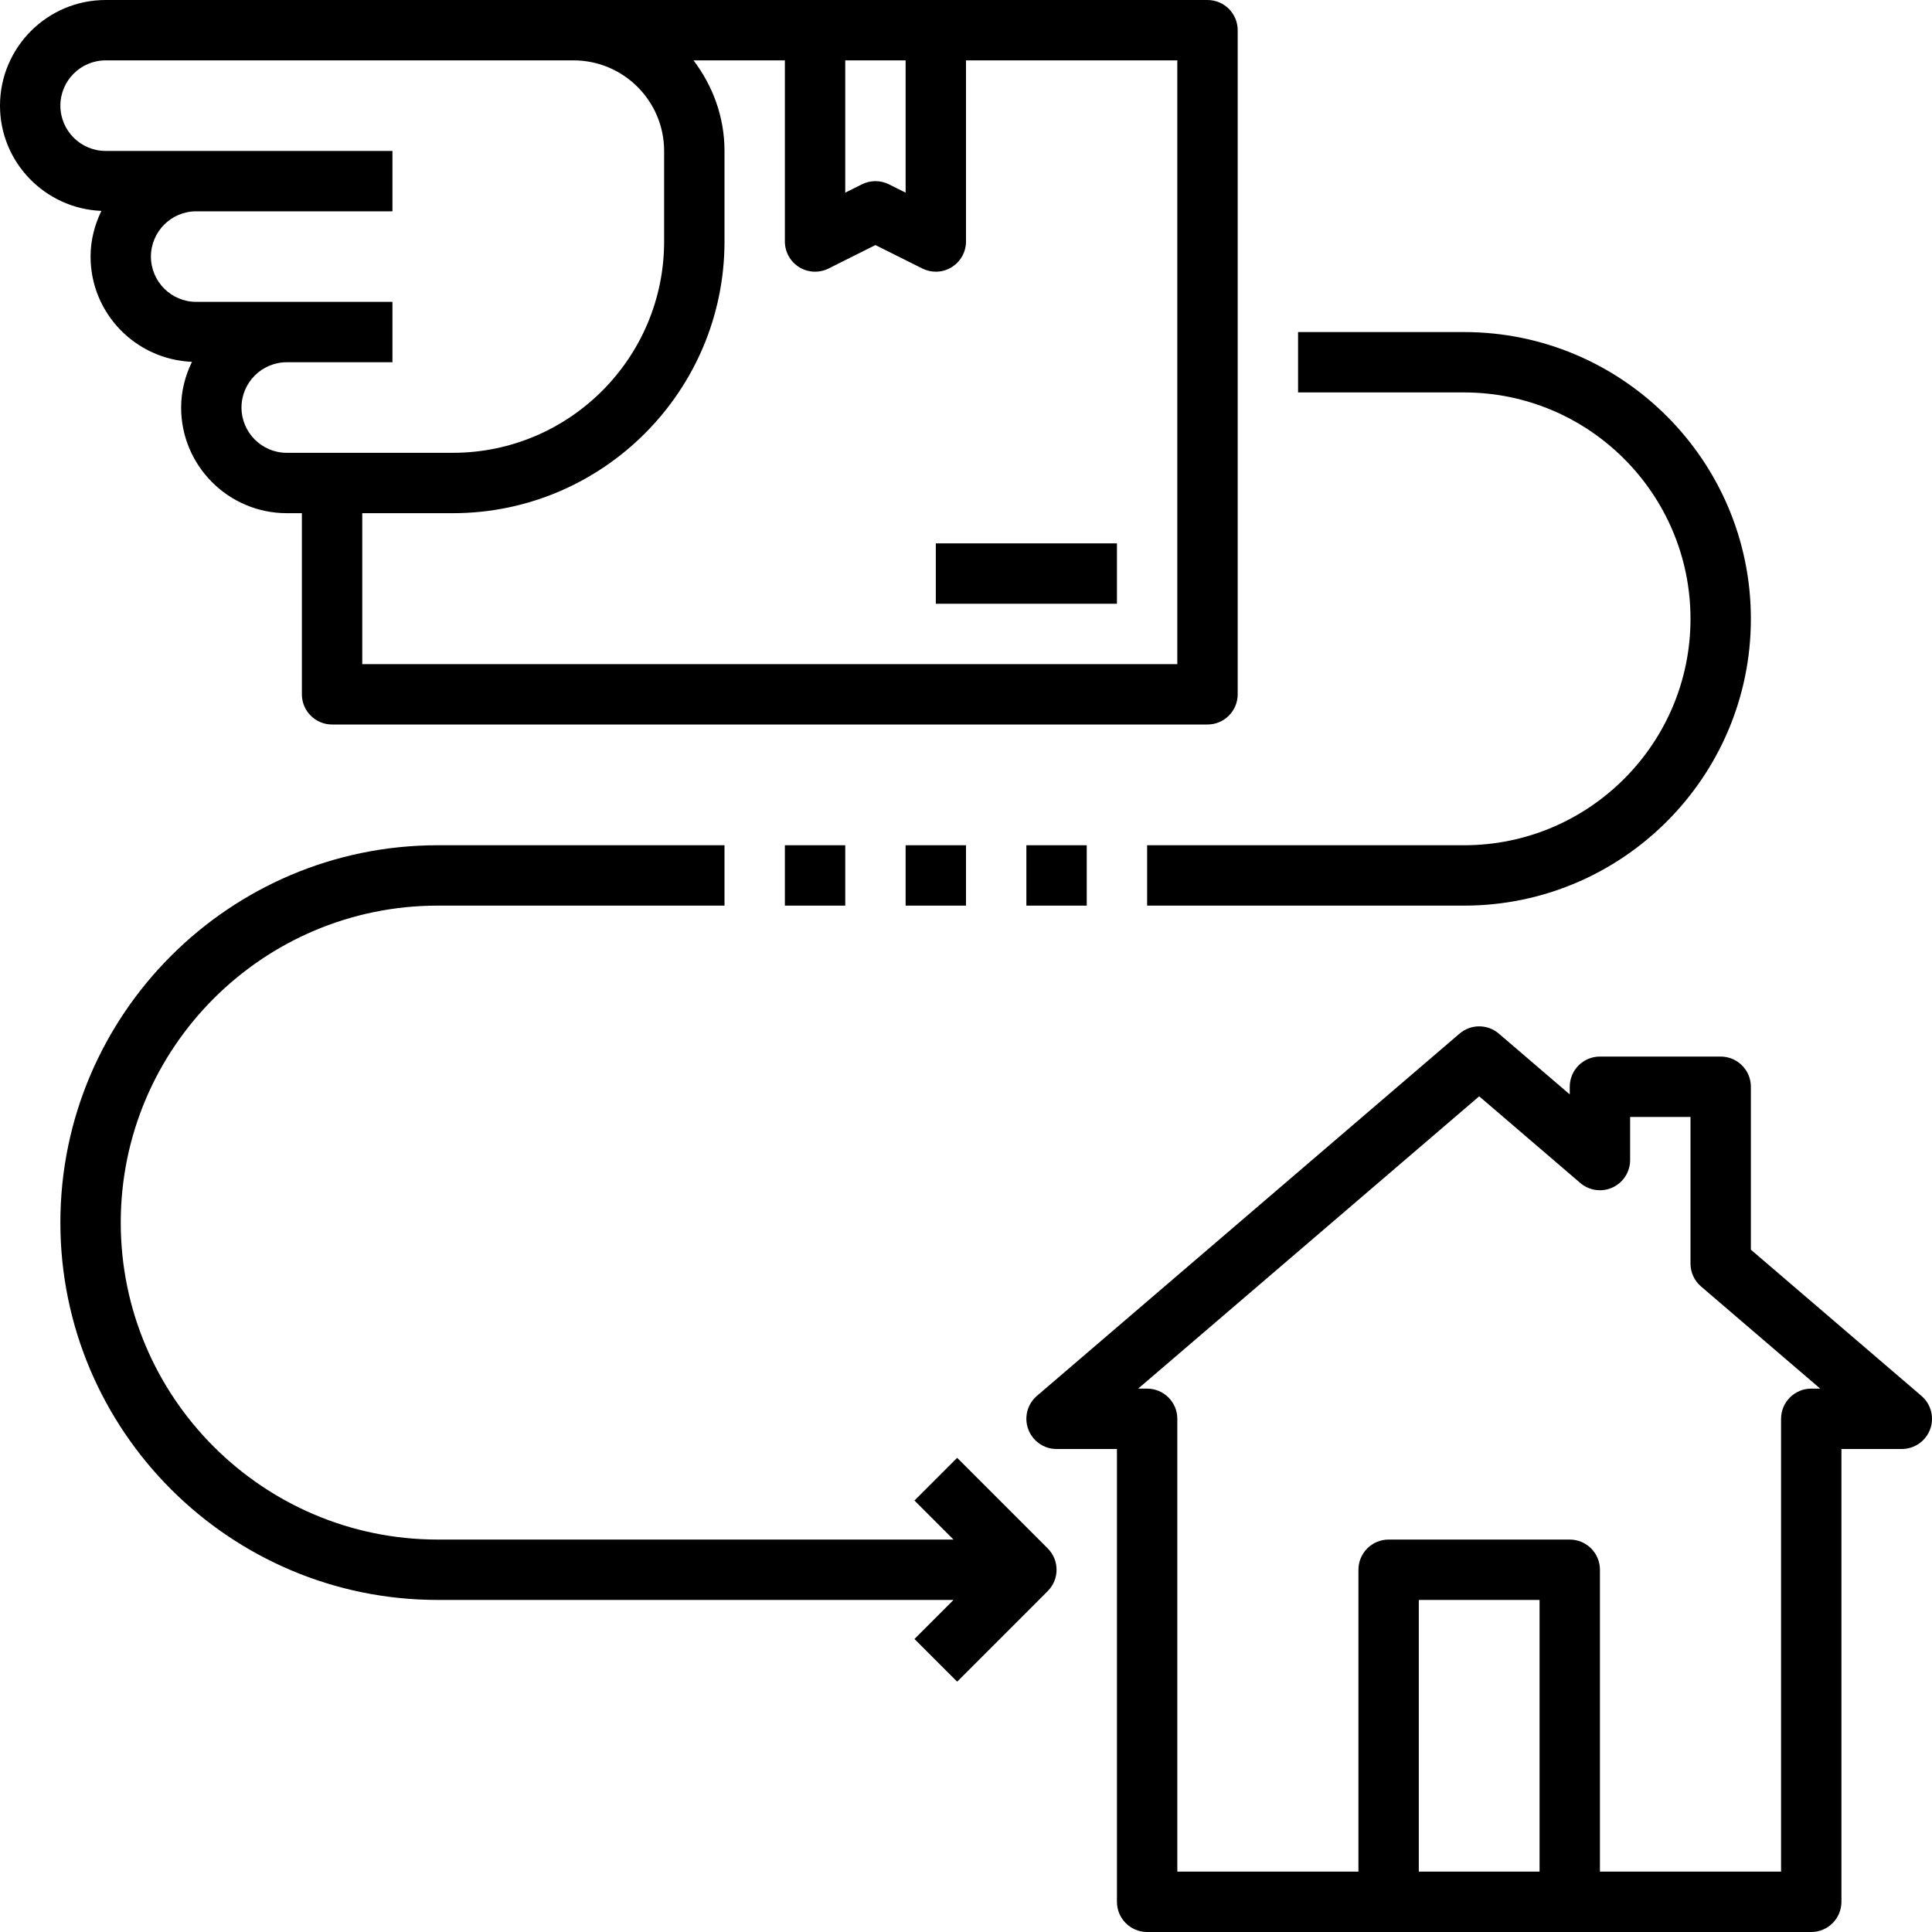
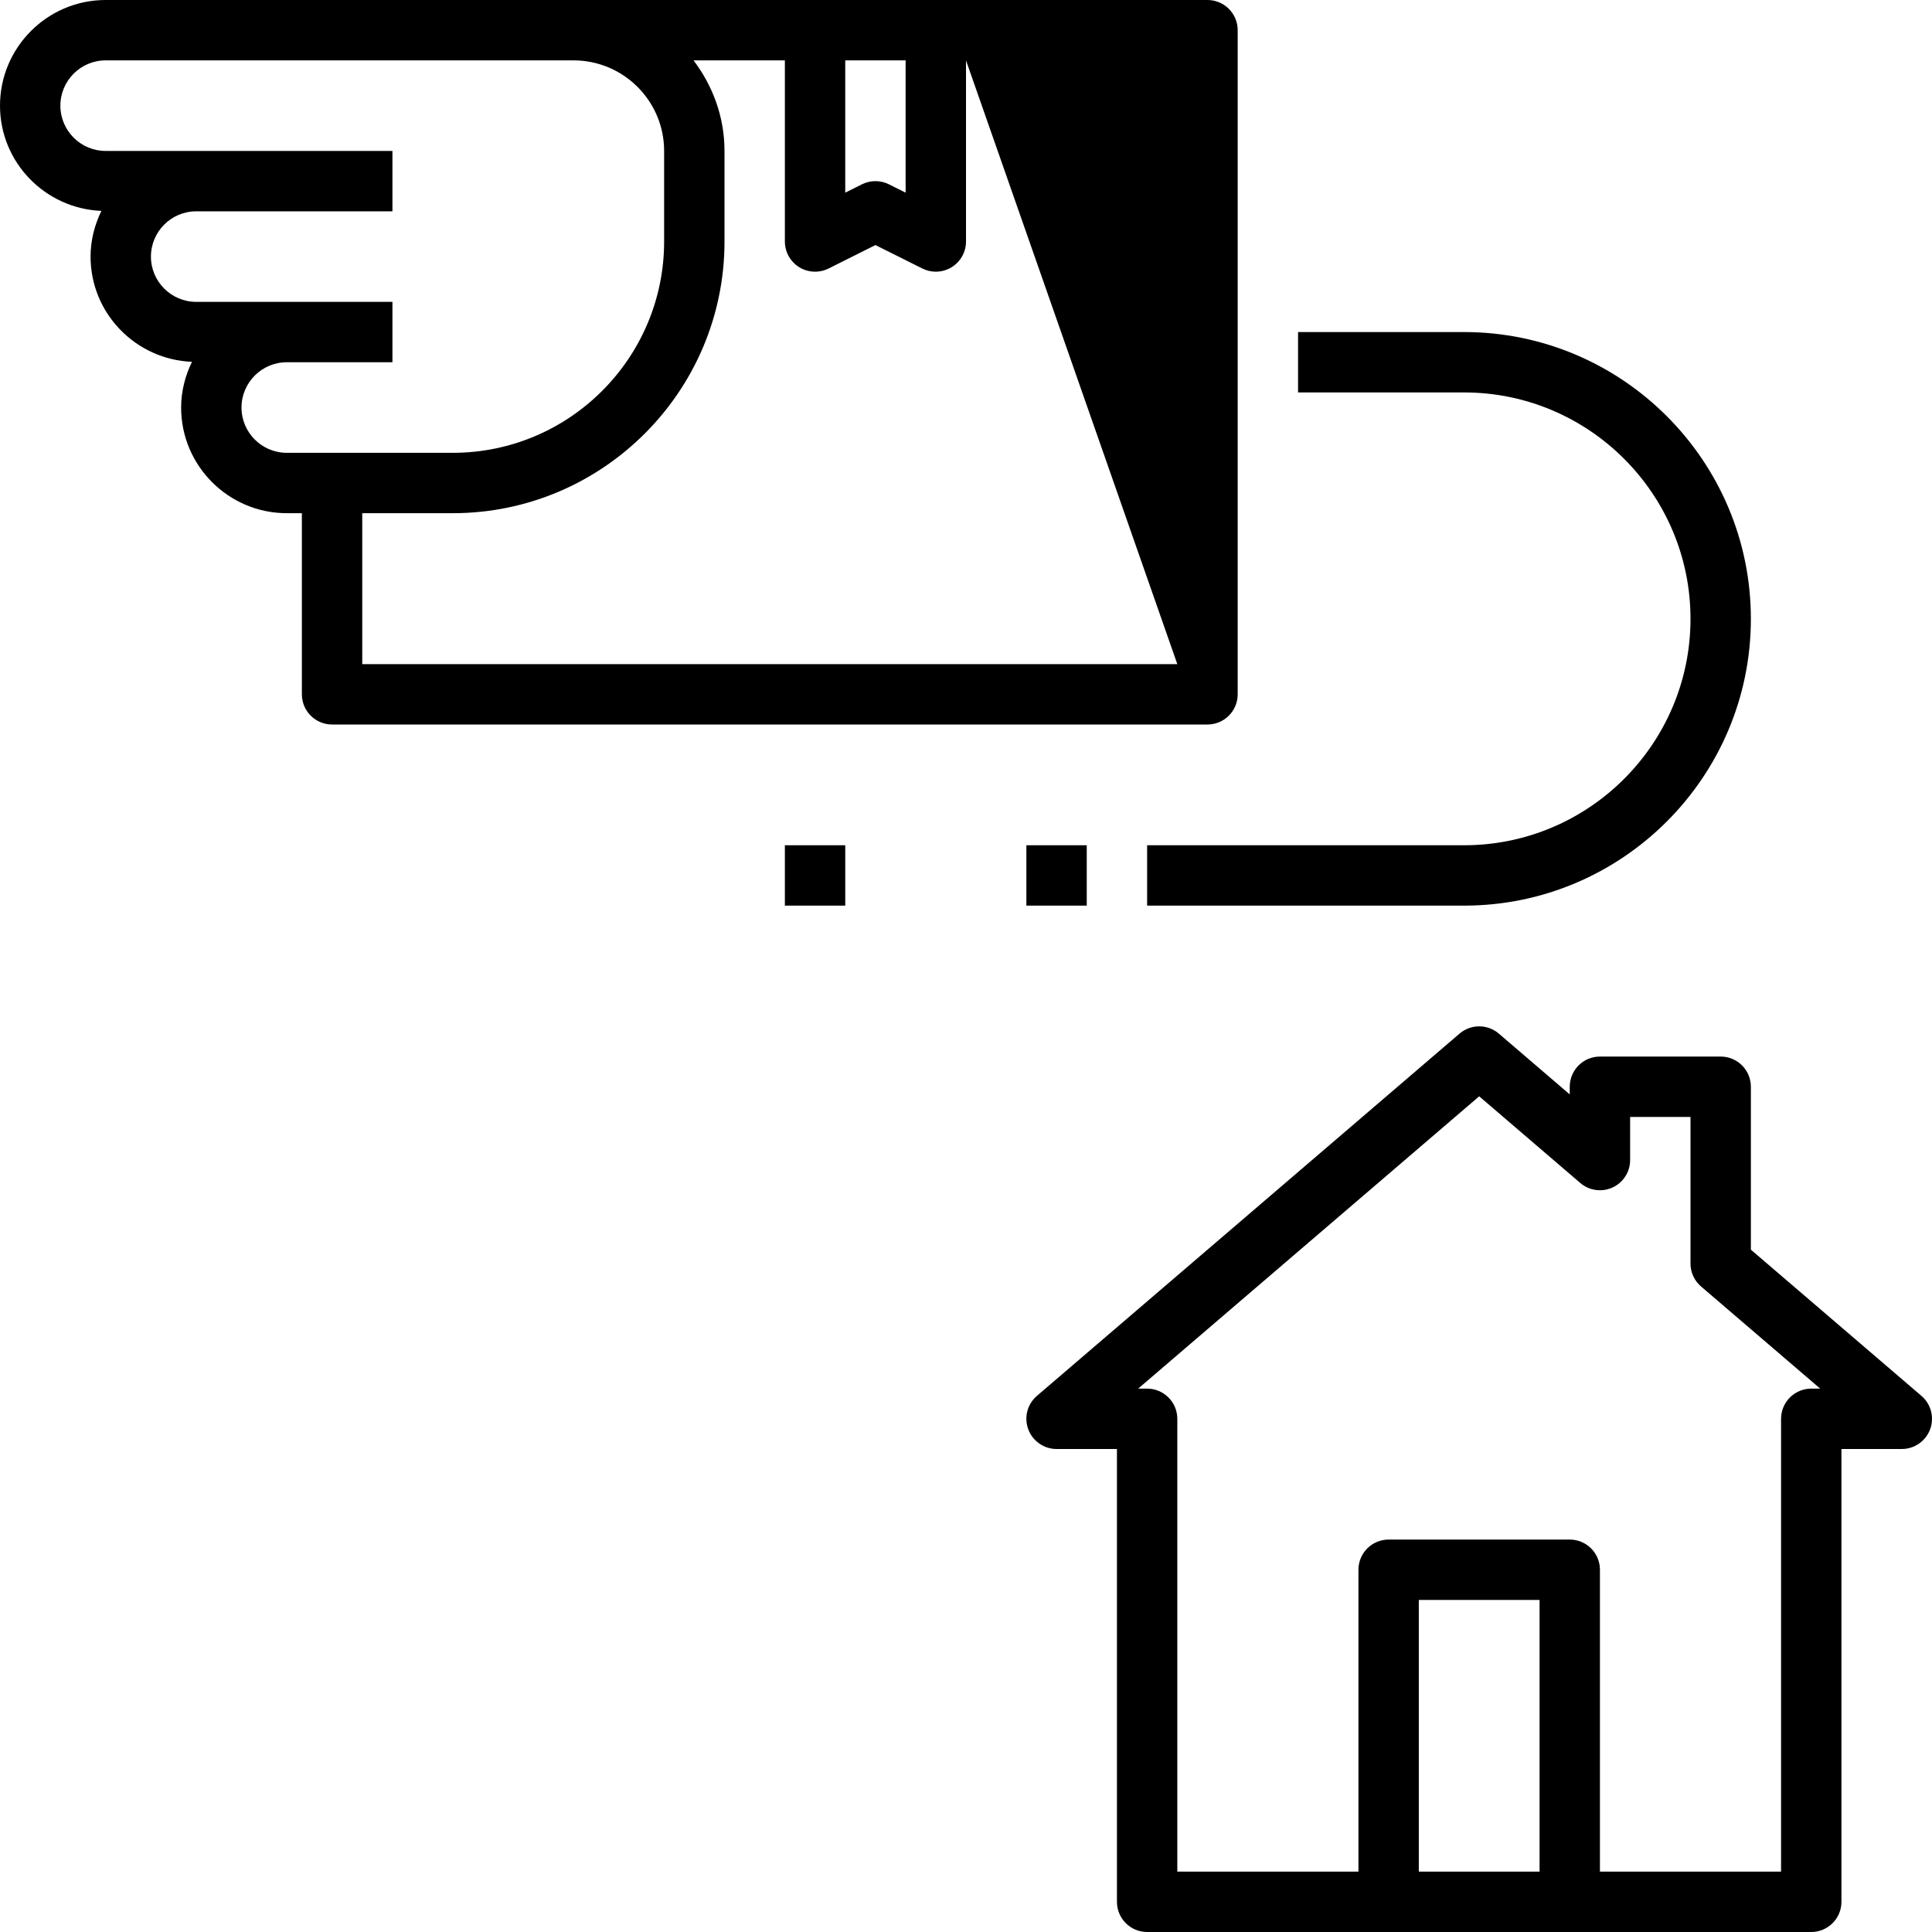
<svg xmlns="http://www.w3.org/2000/svg" id="LineExpanded" enable-background="new 0 0 64 64" height="300" viewBox="0 0 64 64" width="300" version="1.1">
  <g width="100%" height="100%" transform="matrix(1,0,0,1,0,0)">
    <path d="m63.651 46.241-5.651-4.844v-5.397c0-.552-.448-1-1-1h-4c-.552 0-1 .448-1 1v.254l-2.349-2.014c-.375-.321-.927-.321-1.302 0l-14 12c-.318.272-.432.714-.287 1.106.146.393.52.654.938.654h2v15c0 .552.448 1 1 1h22c.552 0 1-.448 1-1v-15h2c.418 0 .792-.261.938-.653.145-.392.031-.834-.287-1.106zm-16.651 15.759v-9h4v9zm13-16c-.552 0-1 .448-1 1v15h-6v-10c0-.552-.448-1-1-1h-6c-.552 0-1 .448-1 1v10h-6v-15c0-.552-.448-1-1-1h-.297l11.297-9.683 3.349 2.871c.297.254.714.312 1.069.149.354-.163.582-.518.582-.908v-1.429h2v4.857c0 .292.127.569.349.759l3.948 3.384z" fill="#000000" fill-opacity="1" data-original-color="#000000ff" stroke="none" stroke-opacity="1" />
    <path d="m56 20.5c0 4.136-3.364 7.5-7.5 7.5h-10.5v2h10.5c5.238 0 9.5-4.262 9.5-9.5s-4.262-9.5-9.5-9.5h-5.5v2h5.5c4.136 0 7.5 3.364 7.5 7.5z" fill="#000000" fill-opacity="1" data-original-color="#000000ff" stroke="none" stroke-opacity="1" />
-     <path d="m3 8.5c0 1.881 1.496 3.41 3.359 3.486-.223.46-.359.969-.359 1.514 0 1.93 1.57 3.5 3.5 3.5h.5v6c0 .552.448 1 1 1h29c.552 0 1-.448 1-1v-22c0-.552-.448-1-1-1h-36.5c-1.93 0-3.5 1.57-3.5 3.5 0 1.881 1.496 3.41 3.359 3.486-.223.46-.359.969-.359 1.514zm36 13.5h-27v-5h3c4.962 0 9-4.038 9-9v-3c0-1.13-.391-2.162-1.026-3h3.026v6c0 .347.18.668.474.851.295.182.663.198.973.044l1.553-.777 1.553.776c.141.071.294.106.447.106.183 0 .365-.05.526-.149.294-.183.474-.504.474-.851v-6h7zm-11-20h2v4.382l-.553-.276c-.281-.141-.613-.141-.895 0l-.552.276zm-26 1.5c0-.827.673-1.5 1.5-1.5h15.5c1.654 0 3 1.346 3 3v3c0 3.86-3.14 7-7 7h-5.5c-.827 0-1.5-.673-1.5-1.5s.673-1.5 1.5-1.5h3.5v-2h-3.5-3c-.827 0-1.5-.673-1.5-1.5s.673-1.5 1.5-1.5h6.5v-2h-6.5-3c-.827 0-1.5-.673-1.5-1.5z" fill="#000000" fill-opacity="1" data-original-color="#000000ff" stroke="none" stroke-opacity="1" />
-     <path d="m31 18h6v2h-6z" fill="#000000" fill-opacity="1" data-original-color="#000000ff" stroke="none" stroke-opacity="1" />
-     <path d="m30 28h2v2h-2z" fill="#000000" fill-opacity="1" data-original-color="#000000ff" stroke="none" stroke-opacity="1" />
+     <path d="m3 8.5c0 1.881 1.496 3.41 3.359 3.486-.223.46-.359.969-.359 1.514 0 1.93 1.57 3.5 3.5 3.5h.5v6c0 .552.448 1 1 1h29c.552 0 1-.448 1-1v-22c0-.552-.448-1-1-1h-36.5c-1.93 0-3.5 1.57-3.5 3.5 0 1.881 1.496 3.41 3.359 3.486-.223.46-.359.969-.359 1.514zm36 13.5h-27v-5h3c4.962 0 9-4.038 9-9v-3c0-1.13-.391-2.162-1.026-3h3.026v6c0 .347.18.668.474.851.295.182.663.198.973.044l1.553-.777 1.553.776c.141.071.294.106.447.106.183 0 .365-.05.526-.149.294-.183.474-.504.474-.851v-6zm-11-20h2v4.382l-.553-.276c-.281-.141-.613-.141-.895 0l-.552.276zm-26 1.5c0-.827.673-1.5 1.5-1.5h15.5c1.654 0 3 1.346 3 3v3c0 3.86-3.14 7-7 7h-5.5c-.827 0-1.5-.673-1.5-1.5s.673-1.5 1.5-1.5h3.5v-2h-3.5-3c-.827 0-1.5-.673-1.5-1.5s.673-1.5 1.5-1.5h6.5v-2h-6.5-3c-.827 0-1.5-.673-1.5-1.5z" fill="#000000" fill-opacity="1" data-original-color="#000000ff" stroke="none" stroke-opacity="1" />
    <path d="m34 28h2v2h-2z" fill="#000000" fill-opacity="1" data-original-color="#000000ff" stroke="none" stroke-opacity="1" />
    <path d="m26 28h2v2h-2z" fill="#000000" fill-opacity="1" data-original-color="#000000ff" stroke="none" stroke-opacity="1" />
-     <path d="m31.707 48.293-1.414 1.414 1.293 1.293h-17.086c-5.79 0-10.5-4.71-10.5-10.5s4.71-10.5 10.5-10.5h9.5v-2h-9.5c-6.893 0-12.5 5.607-12.5 12.5s5.607 12.5 12.5 12.5h17.086l-1.293 1.293 1.414 1.414 3-3c.391-.391.391-1.023 0-1.414z" fill="#000000" fill-opacity="1" data-original-color="#000000ff" stroke="none" stroke-opacity="1" />
  </g>
</svg>